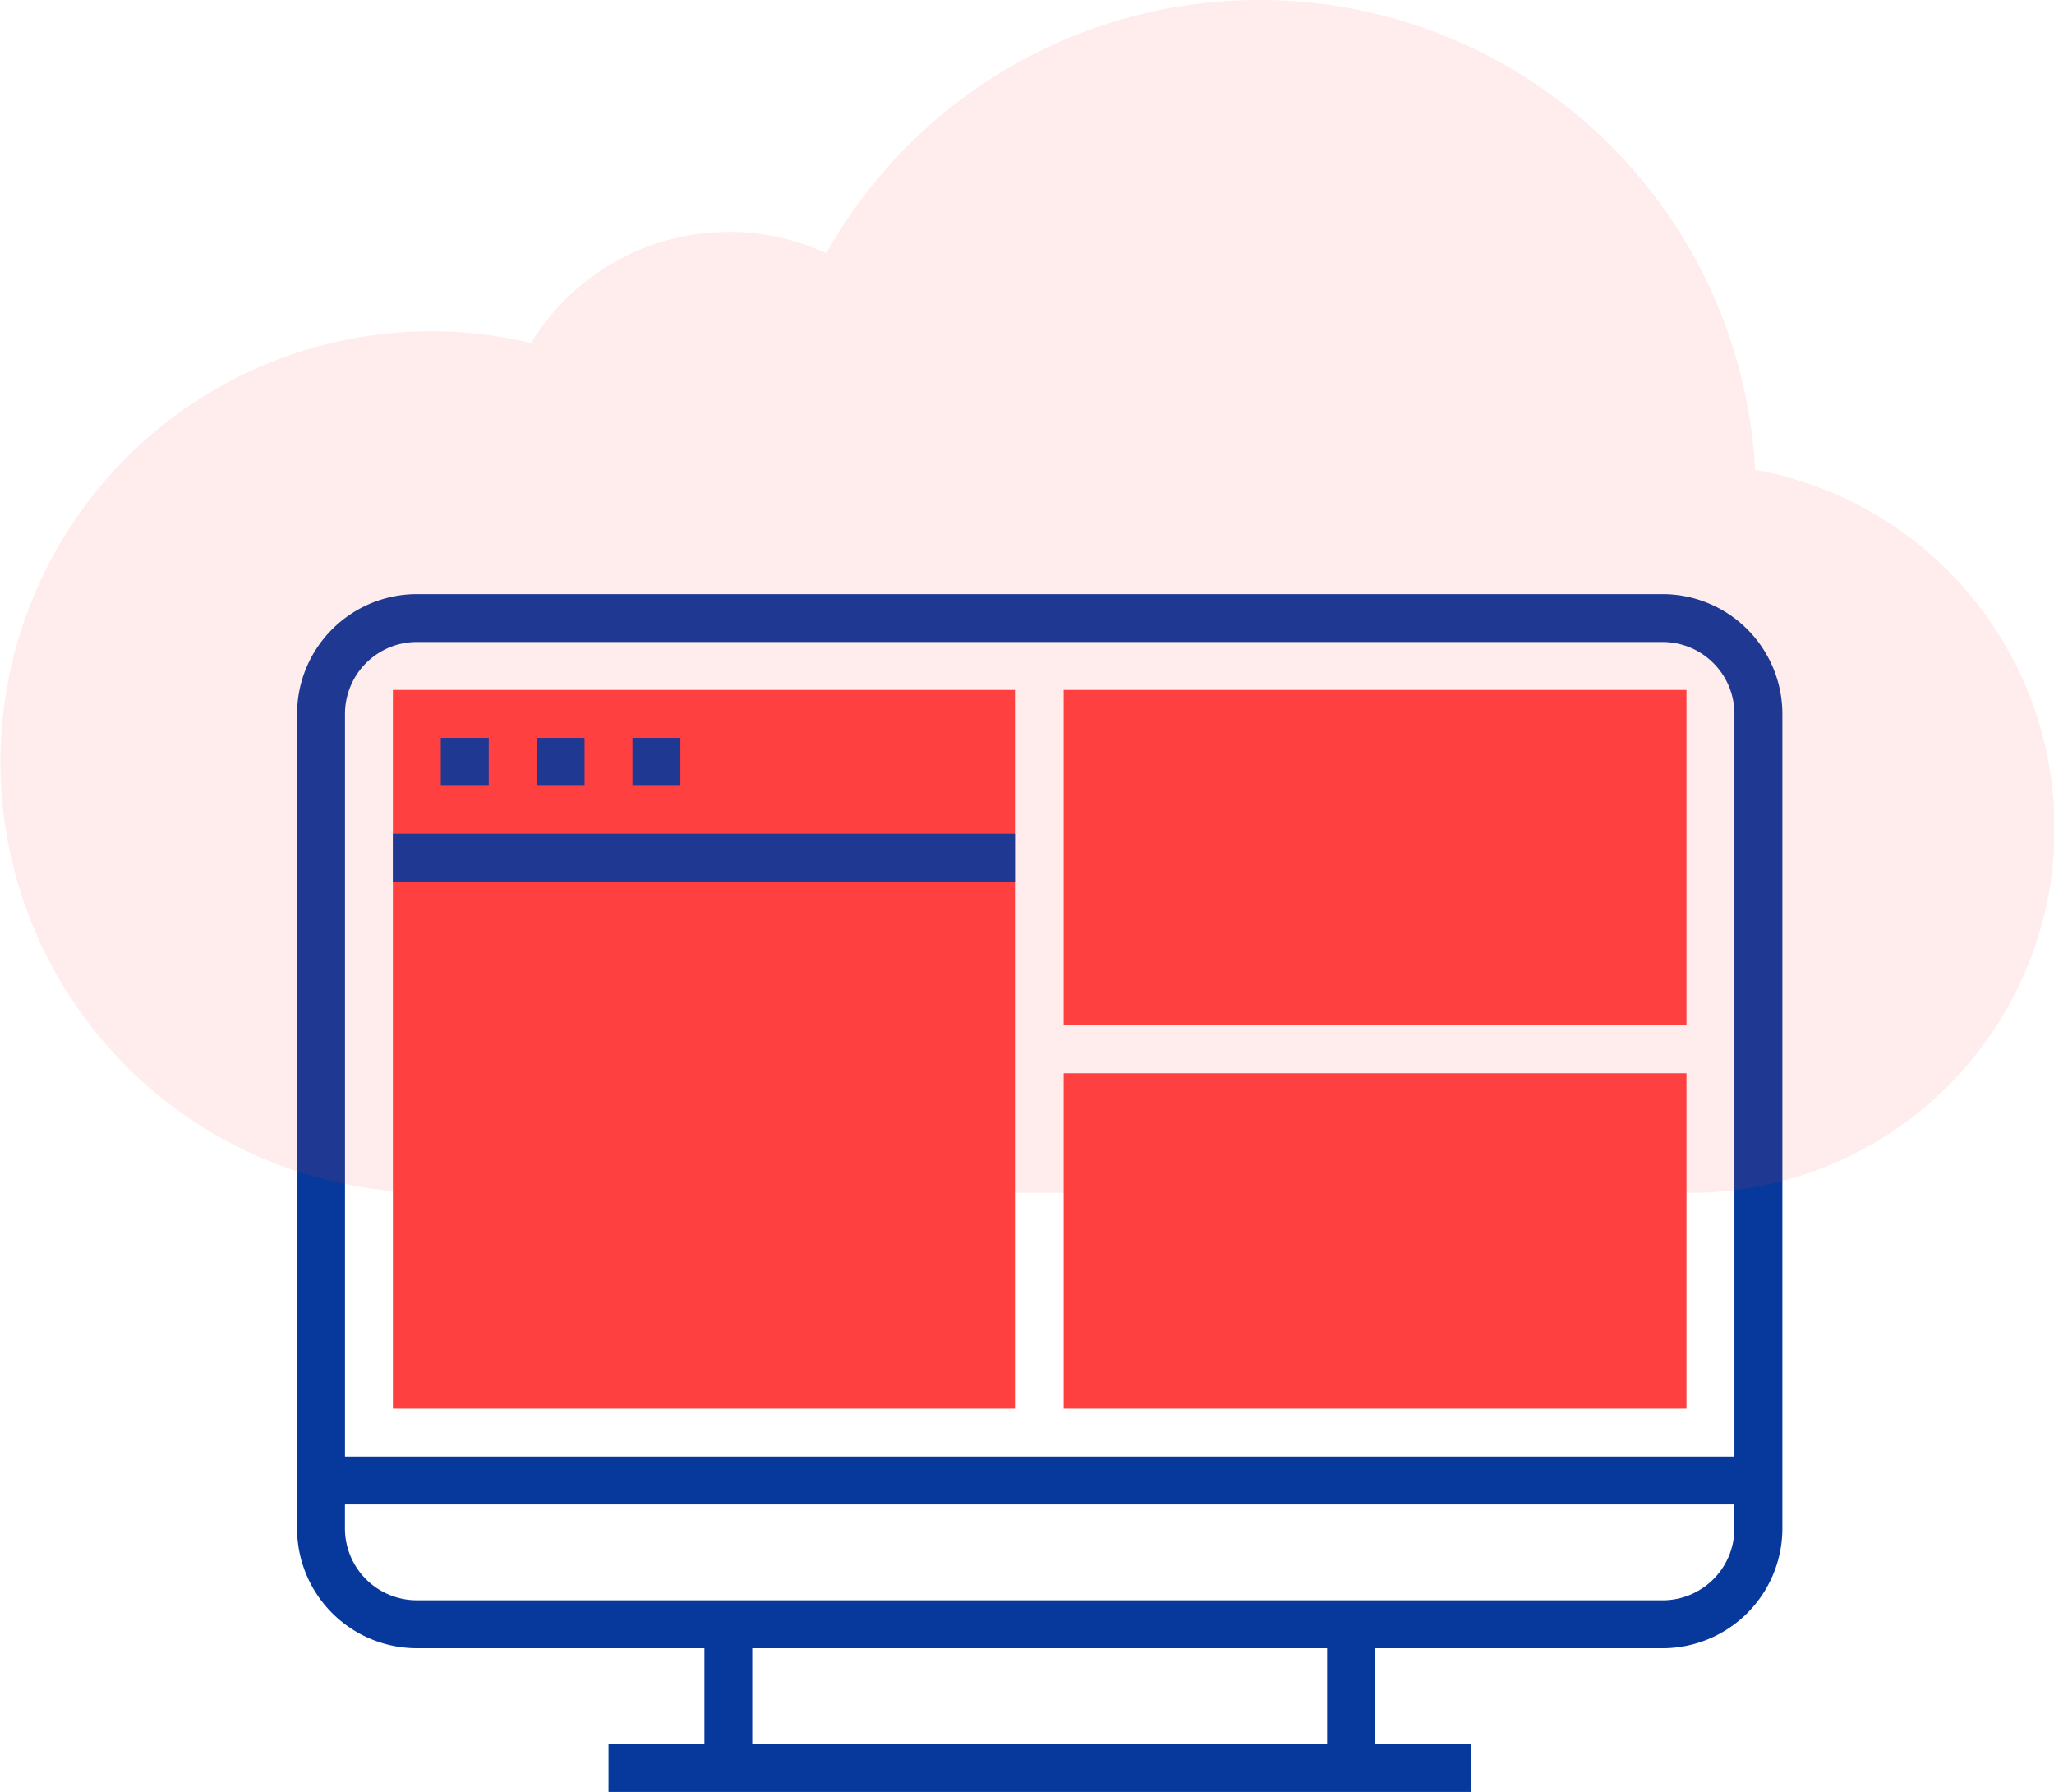
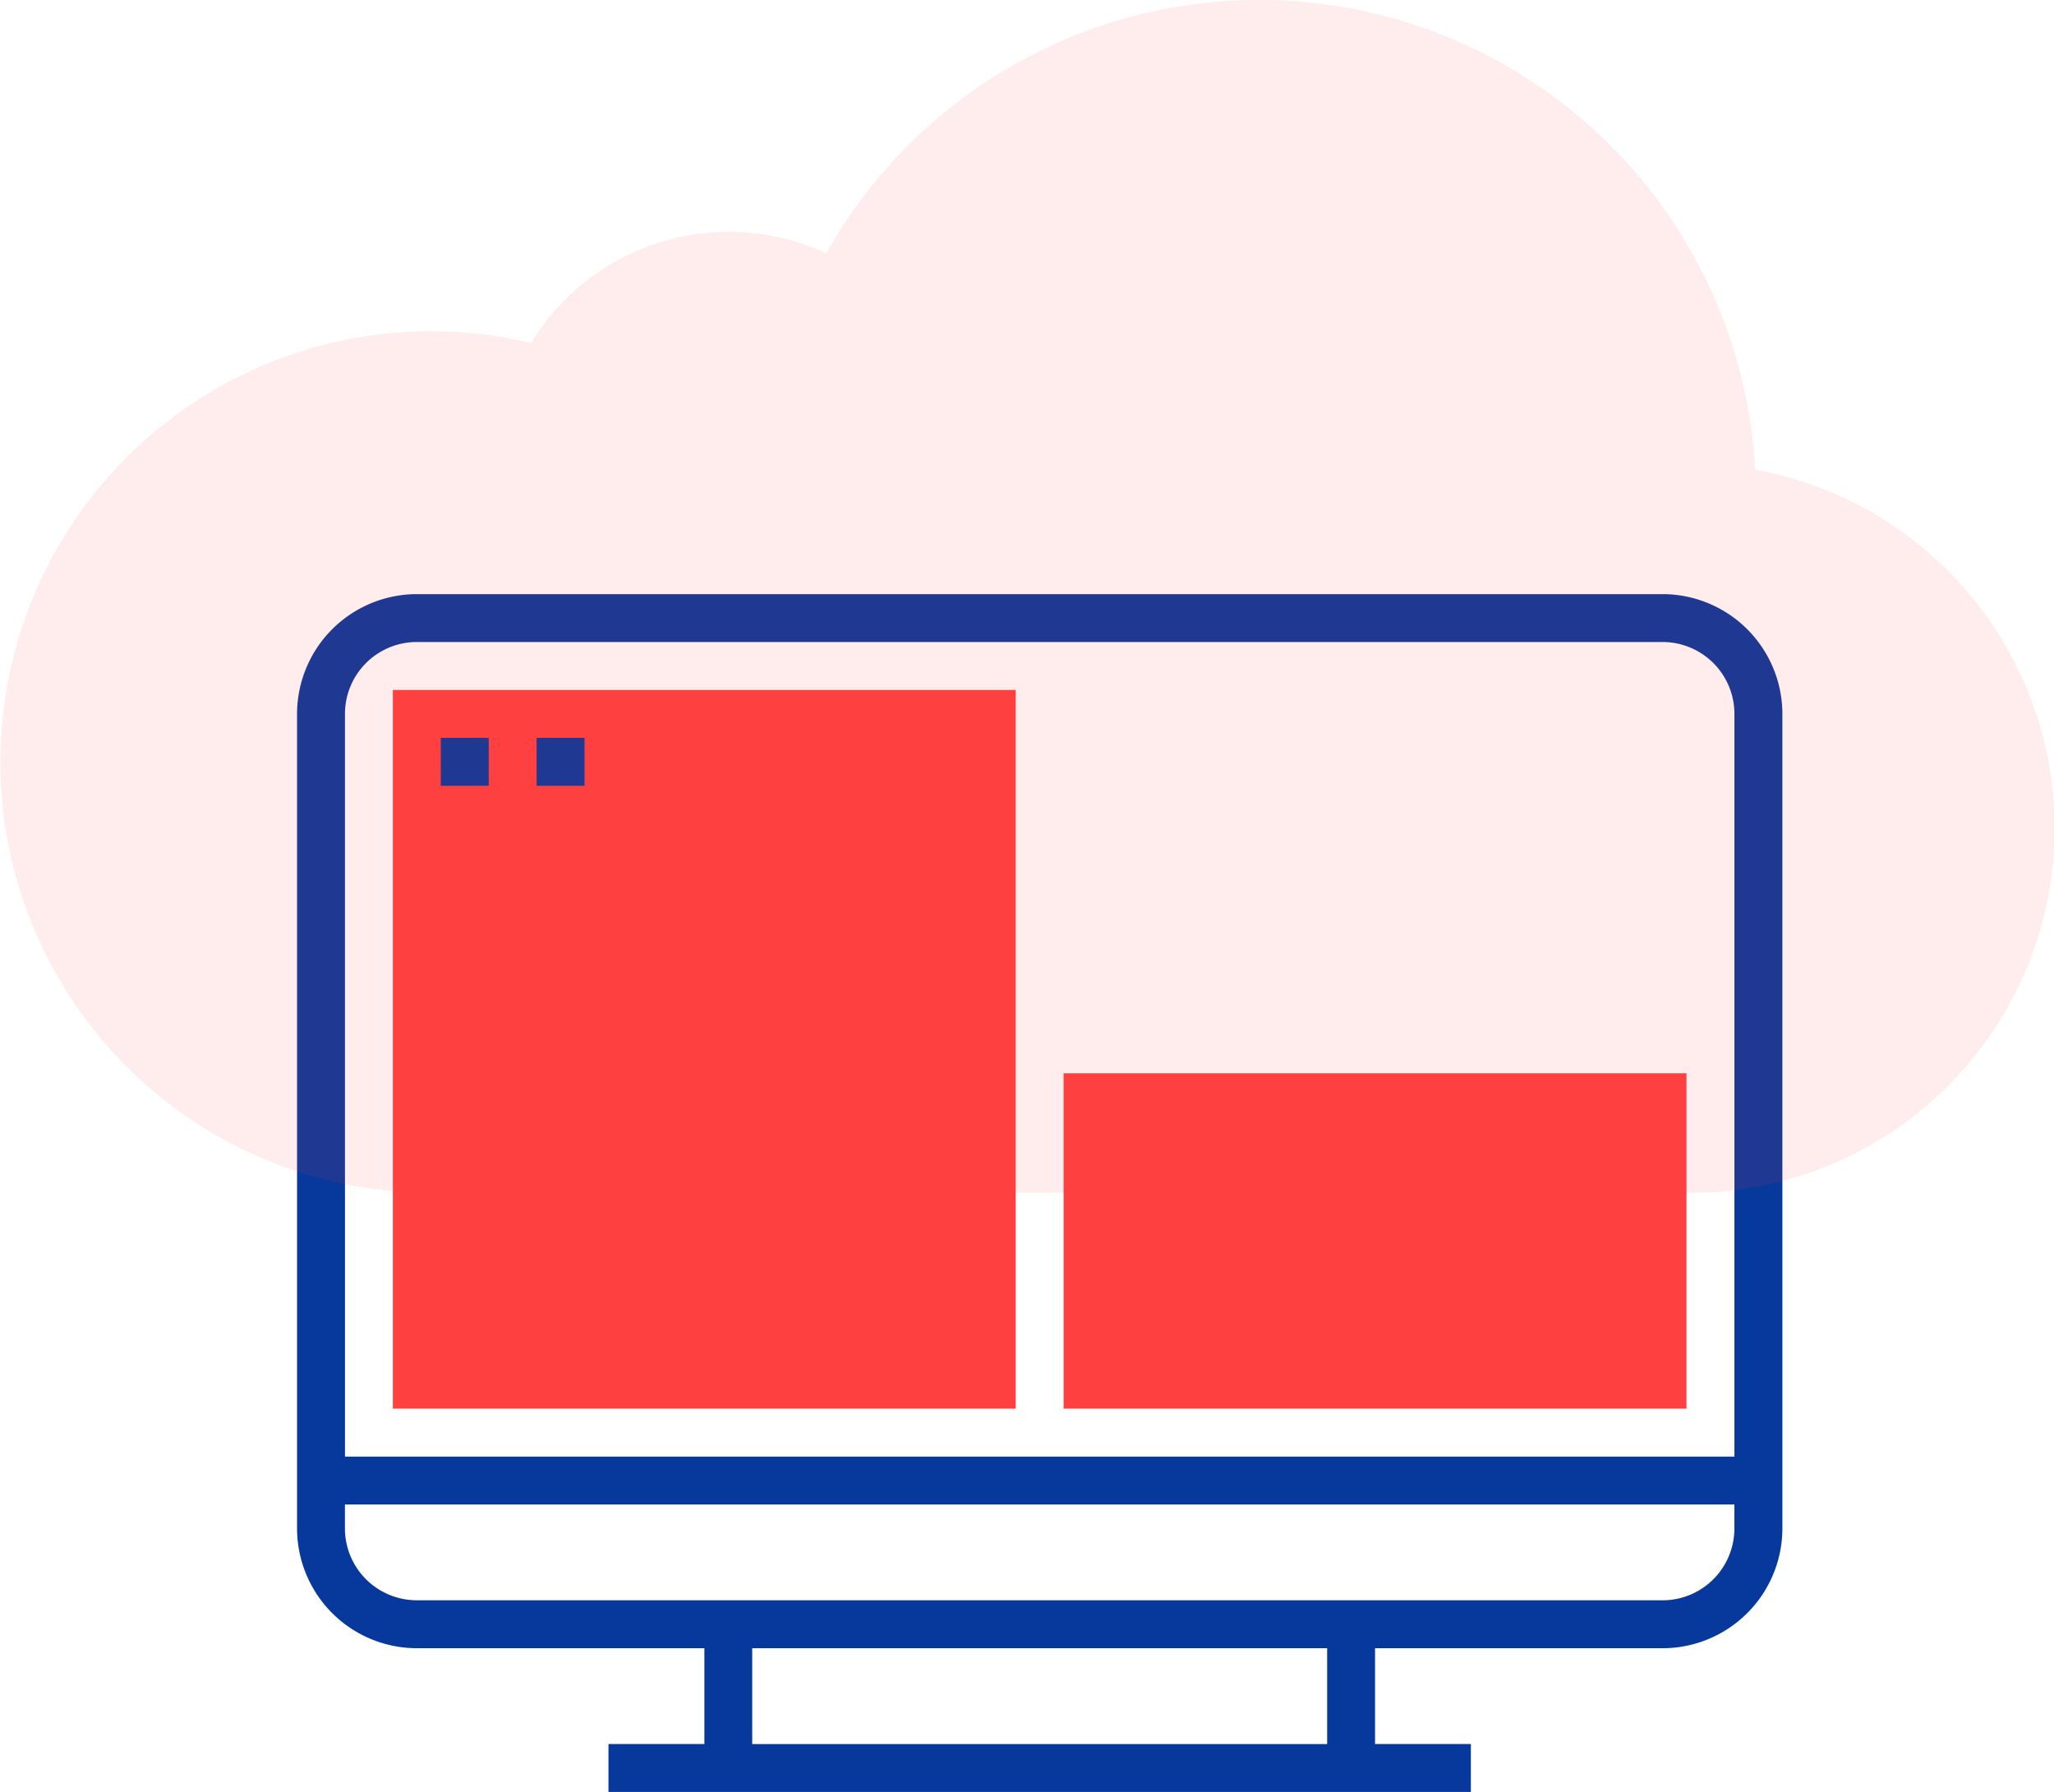
<svg xmlns="http://www.w3.org/2000/svg" viewBox="-3310 -4048 100 87.239">
  <defs>
    <style>
      .cls-1 {
        fill: #ff4040;
      }

      .cls-2 {
        fill: #07389c;
      }

      .cls-3 {
        fill: rgba(255,64,64,0.1);
      }
    </style>
  </defs>
  <g id="Group_4090" data-name="Group 4090" transform="translate(-4365 -10429)">
    <g id="_018-website" data-name="018-website" transform="translate(1069.462 6409.924)">
      <g id="Group_4041" data-name="Group 4041" transform="translate(4.665 4.665)">
        <path id="Path_3780" data-name="Path 3780" class="cls-1" d="M62.324,114.989H32V80H62.324Z" transform="translate(-32 -80)" />
-         <path id="Path_3781" data-name="Path 3781" class="cls-1" d="M286.324,96.328H256V80h30.324Z" transform="translate(-223.344 -80)" />
        <path id="Path_3782" data-name="Path 3782" class="cls-1" d="M286.324,224.328H256V208h30.324Z" transform="translate(-223.344 -189.339)" />
      </g>
      <g id="Group_4042" data-name="Group 4042" transform="translate(0 0)">
        <path id="Path_3783" data-name="Path 3783" class="cls-2" d="M66.479,48H5.831A5.838,5.838,0,0,0,0,53.831V93.485a5.838,5.838,0,0,0,5.831,5.831h14v4.665H15.162v2.333H57.148v-2.333H52.483V99.317h14a5.838,5.838,0,0,0,5.831-5.831V53.831A5.838,5.838,0,0,0,66.479,48ZM2.333,53.831a3.5,3.5,0,0,1,3.5-3.5H66.479a3.5,3.5,0,0,1,3.5,3.5V89.987H2.333Zm47.818,50.151H22.16V99.317H50.151Zm16.328-7H5.831a3.5,3.5,0,0,1-3.5-3.5V92.319H69.978v1.166A3.5,3.5,0,0,1,66.479,96.984Z" transform="translate(0 -48)" />
        <rect id="Rectangle_2300" data-name="Rectangle 2300" class="cls-2" width="2.333" height="2.333" transform="translate(6.998 6.998)" />
        <rect id="Rectangle_2301" data-name="Rectangle 2301" class="cls-2" width="2.333" height="2.333" transform="translate(11.663 6.998)" />
-         <rect id="Rectangle_2302" data-name="Rectangle 2302" class="cls-2" width="2.333" height="2.333" transform="translate(16.328 6.998)" />
-         <rect id="Rectangle_2303" data-name="Rectangle 2303" class="cls-2" width="30.324" height="2.333" transform="translate(4.665 11.663)" />
      </g>
    </g>
    <path id="Path_3438" data-name="Path 3438" class="cls-3" d="M82.258,58.065H20.968A20.968,20.968,0,1,1,25.852,16.7a11.291,11.291,0,0,1,14.377-4.371A24.178,24.178,0,0,1,85.448,22.869a17.742,17.742,0,0,1-3.19,35.2Z" transform="translate(1055 6381)" />
  </g>
</svg>